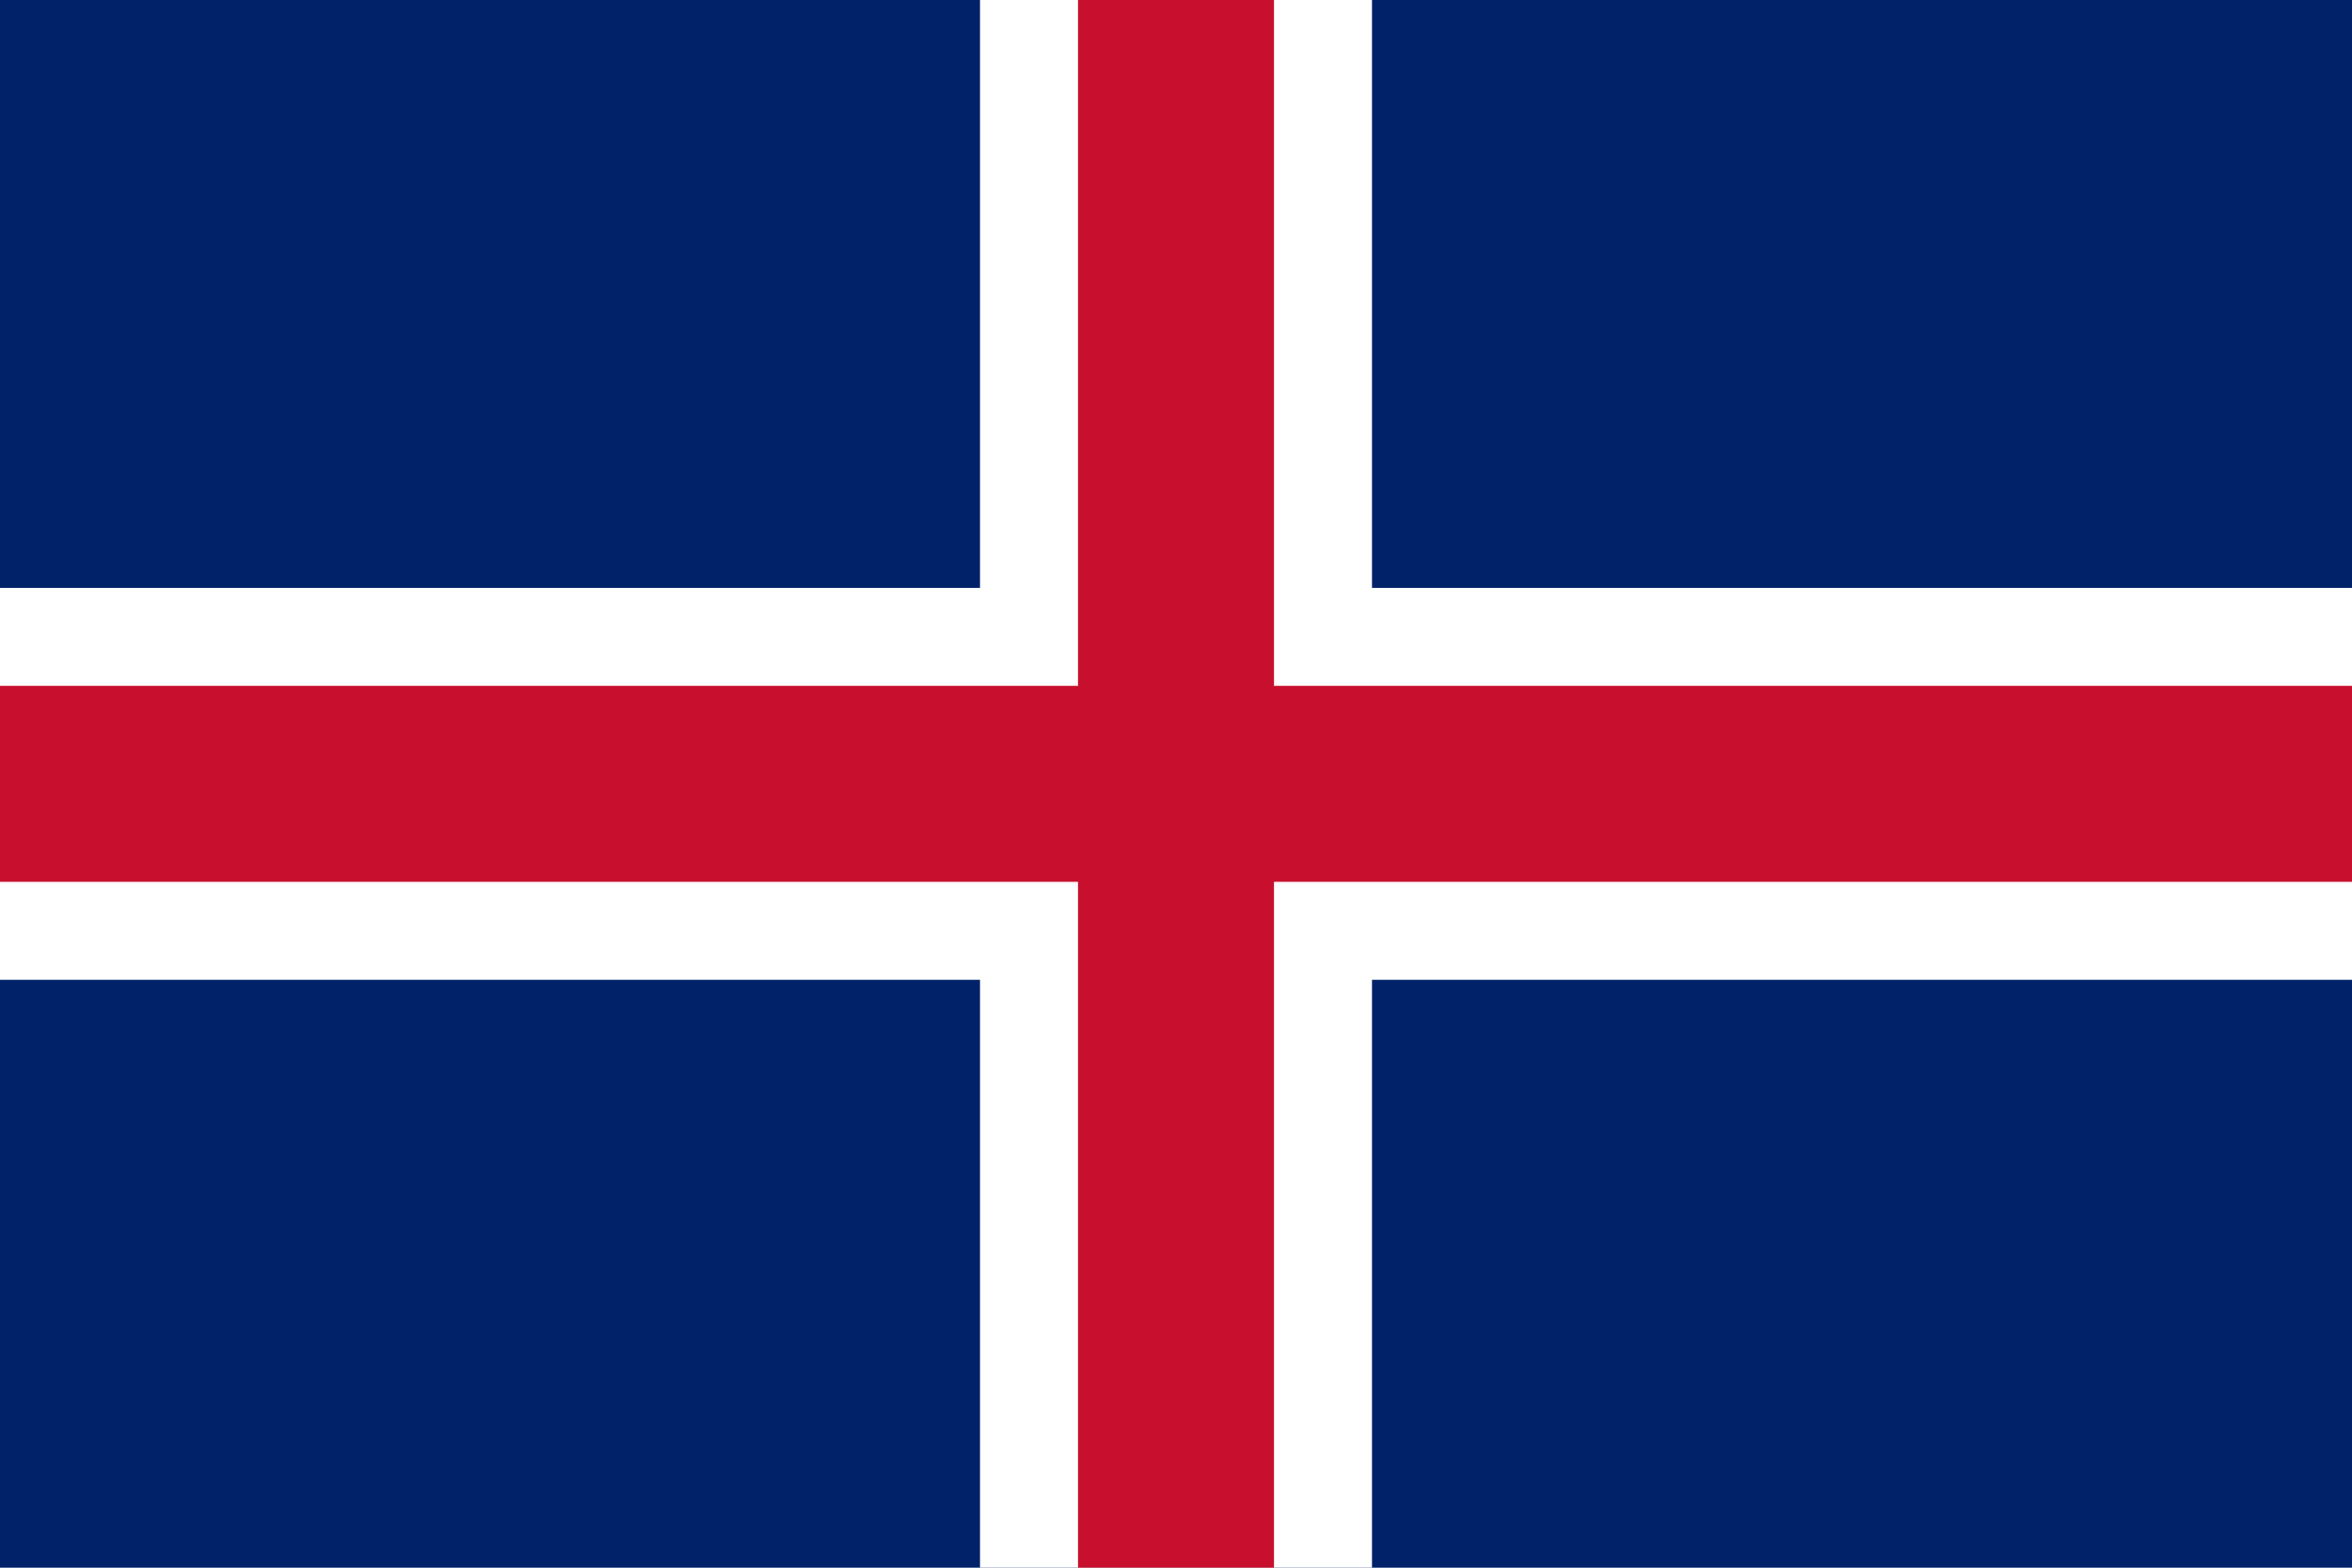
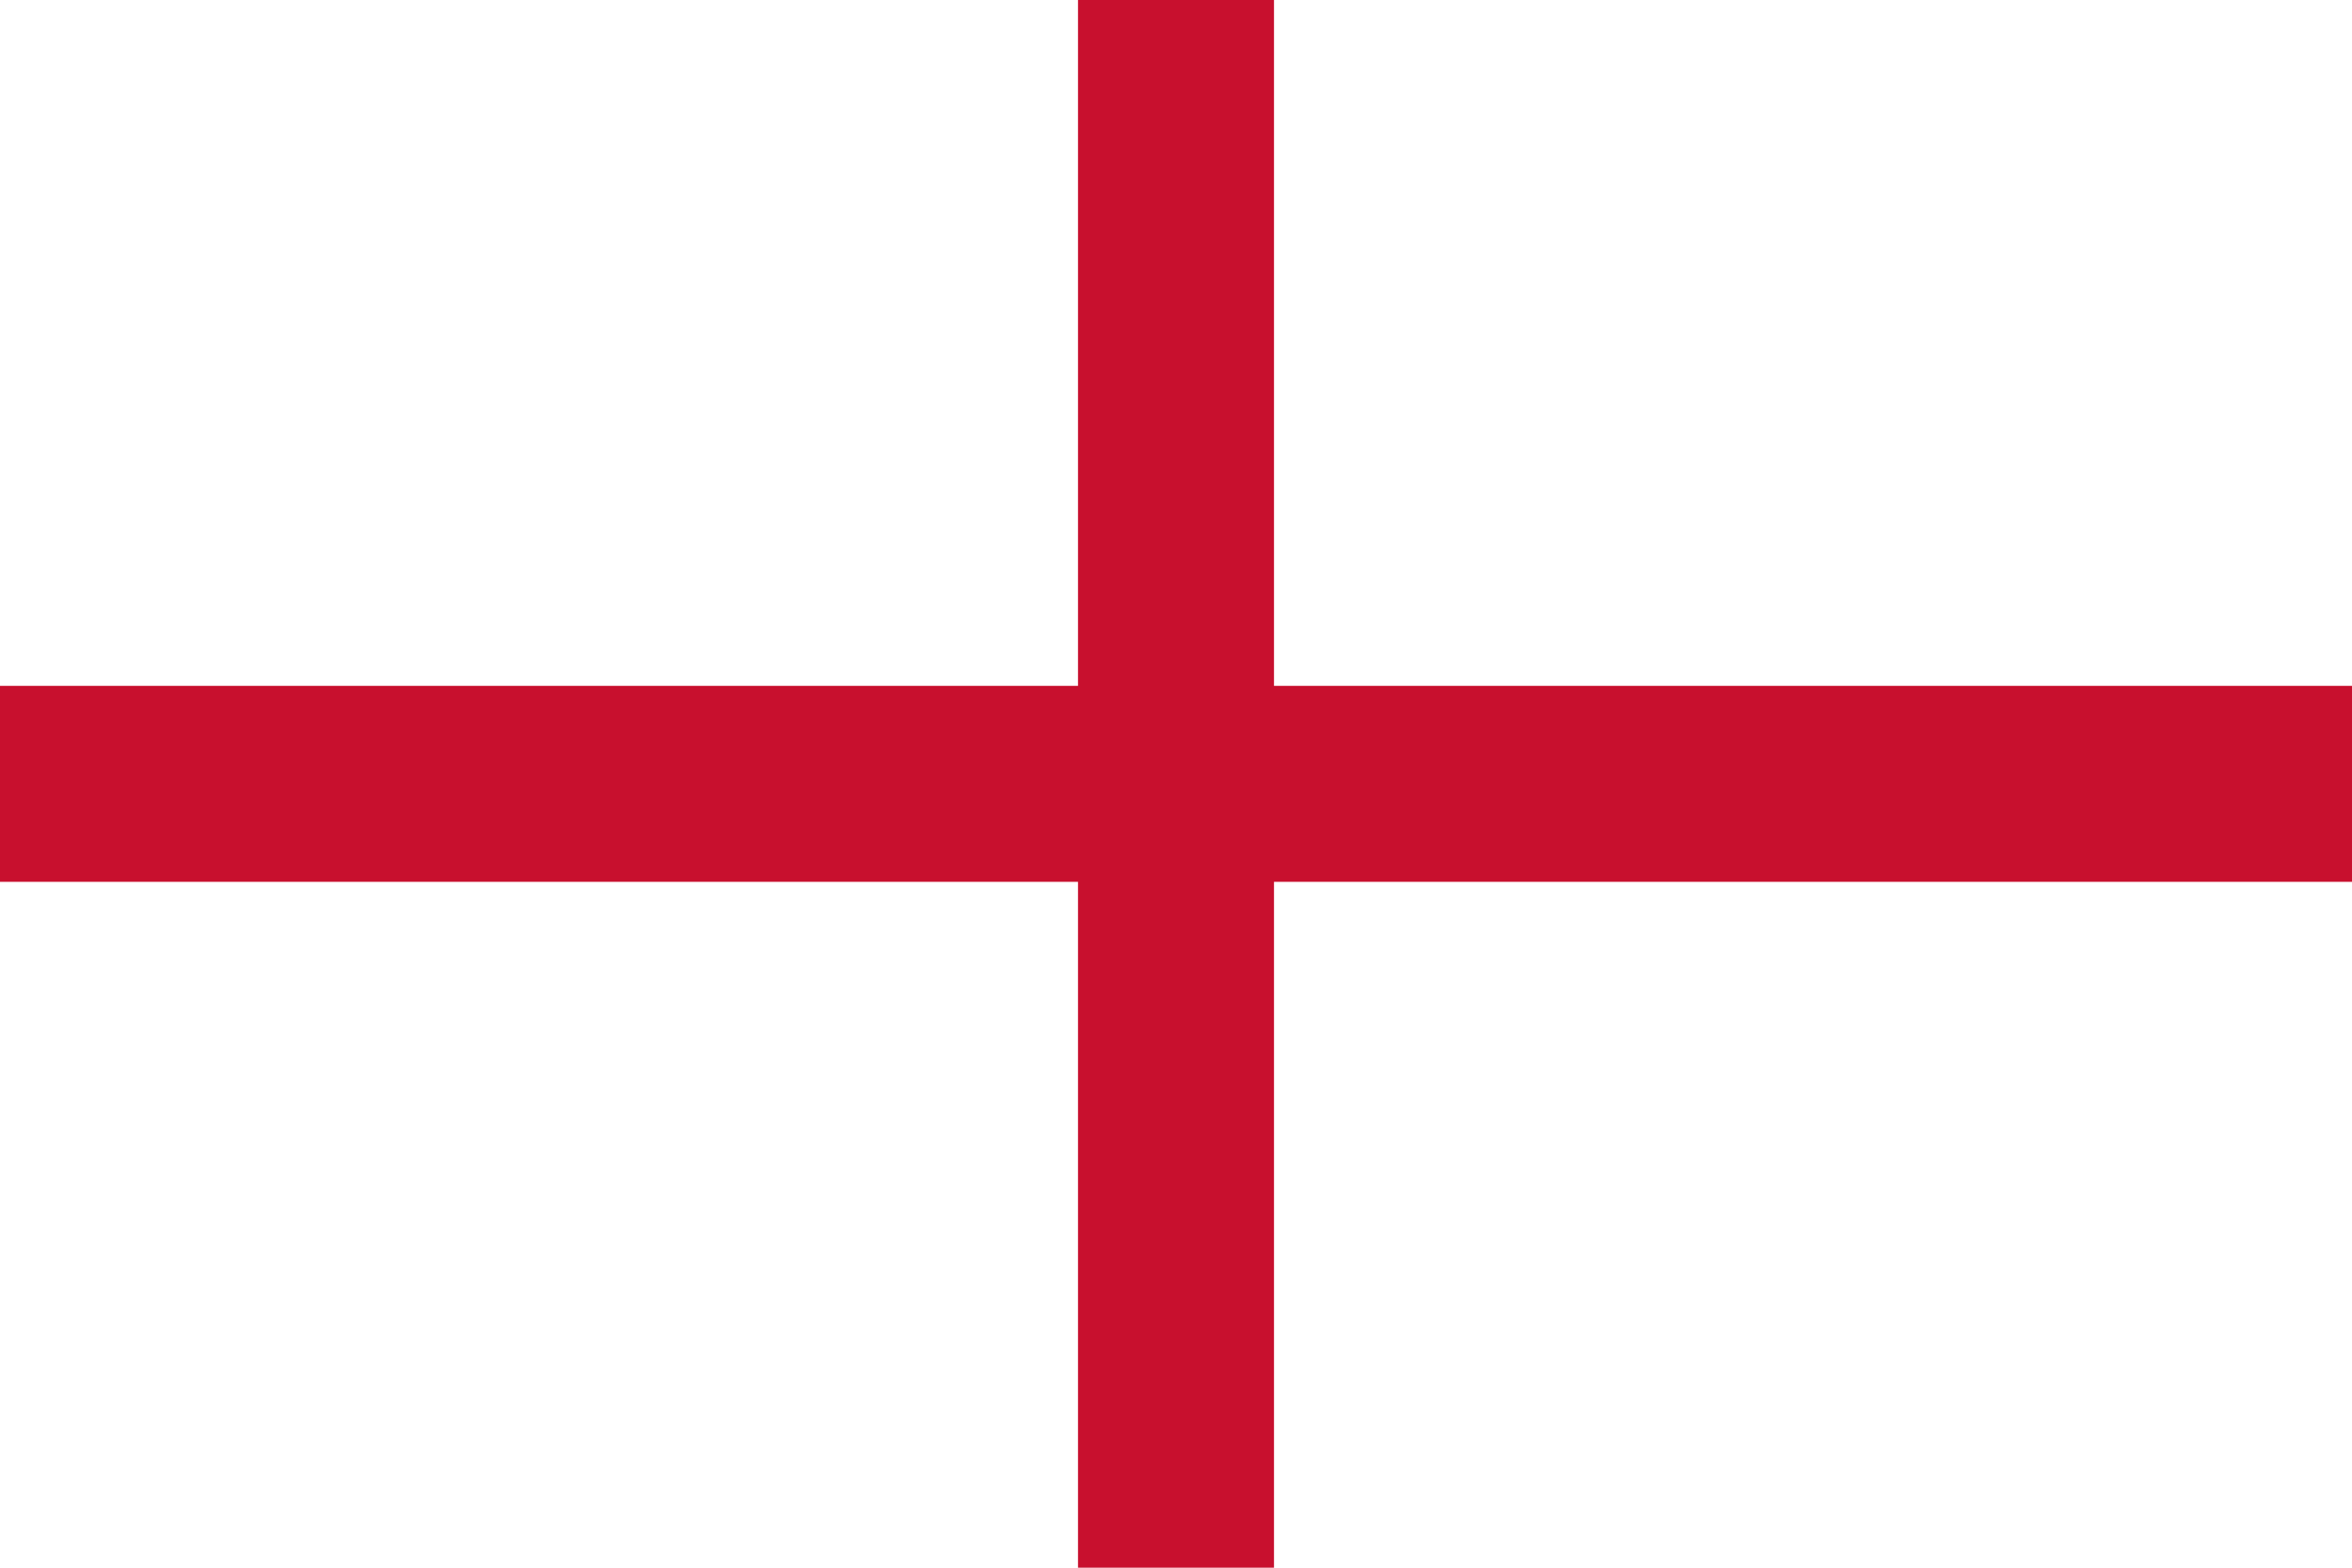
<svg xmlns="http://www.w3.org/2000/svg" width="24" height="16" viewBox="0 0 24 16" role="img" aria-label="English flag">
-   <rect width="24" height="16" fill="#012169" />
-   <rect x="10" width="4" height="16" fill="#FFFFFF" />
  <rect y="6" width="24" height="4" fill="#FFFFFF" />
  <rect x="11" width="2" height="16" fill="#C8102E" />
  <rect y="7" width="24" height="2" fill="#C8102E" />
</svg>